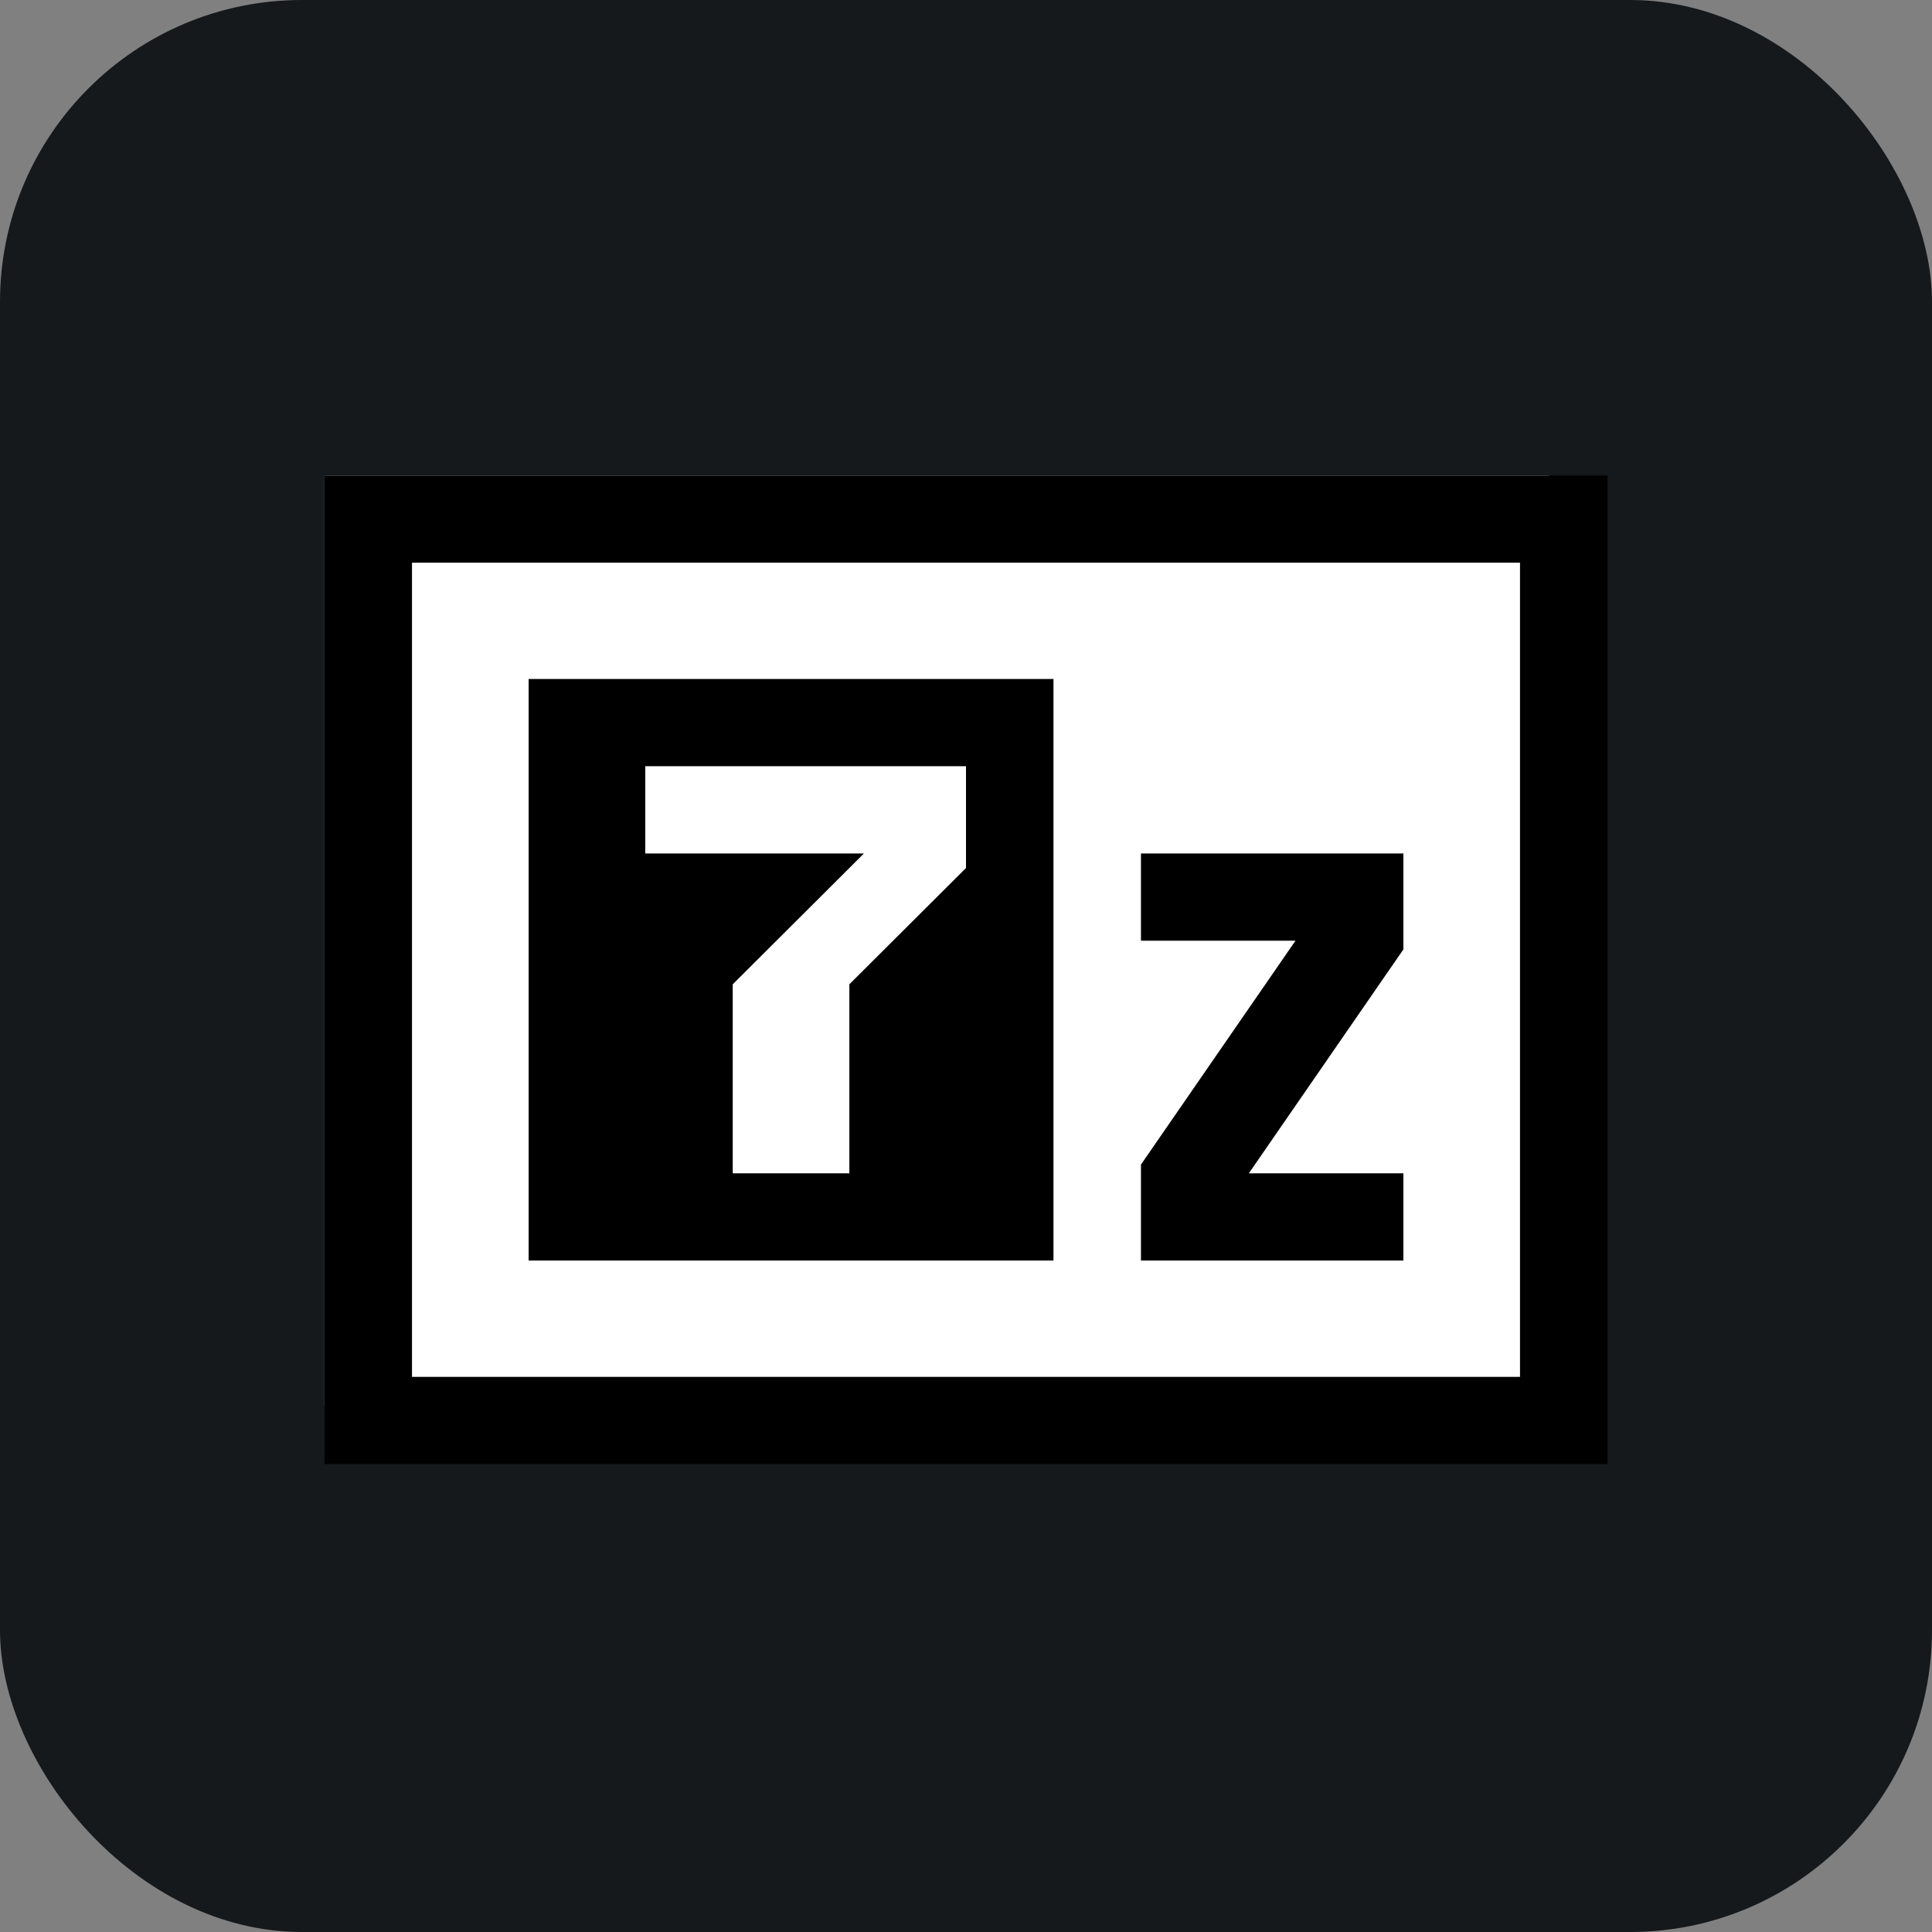
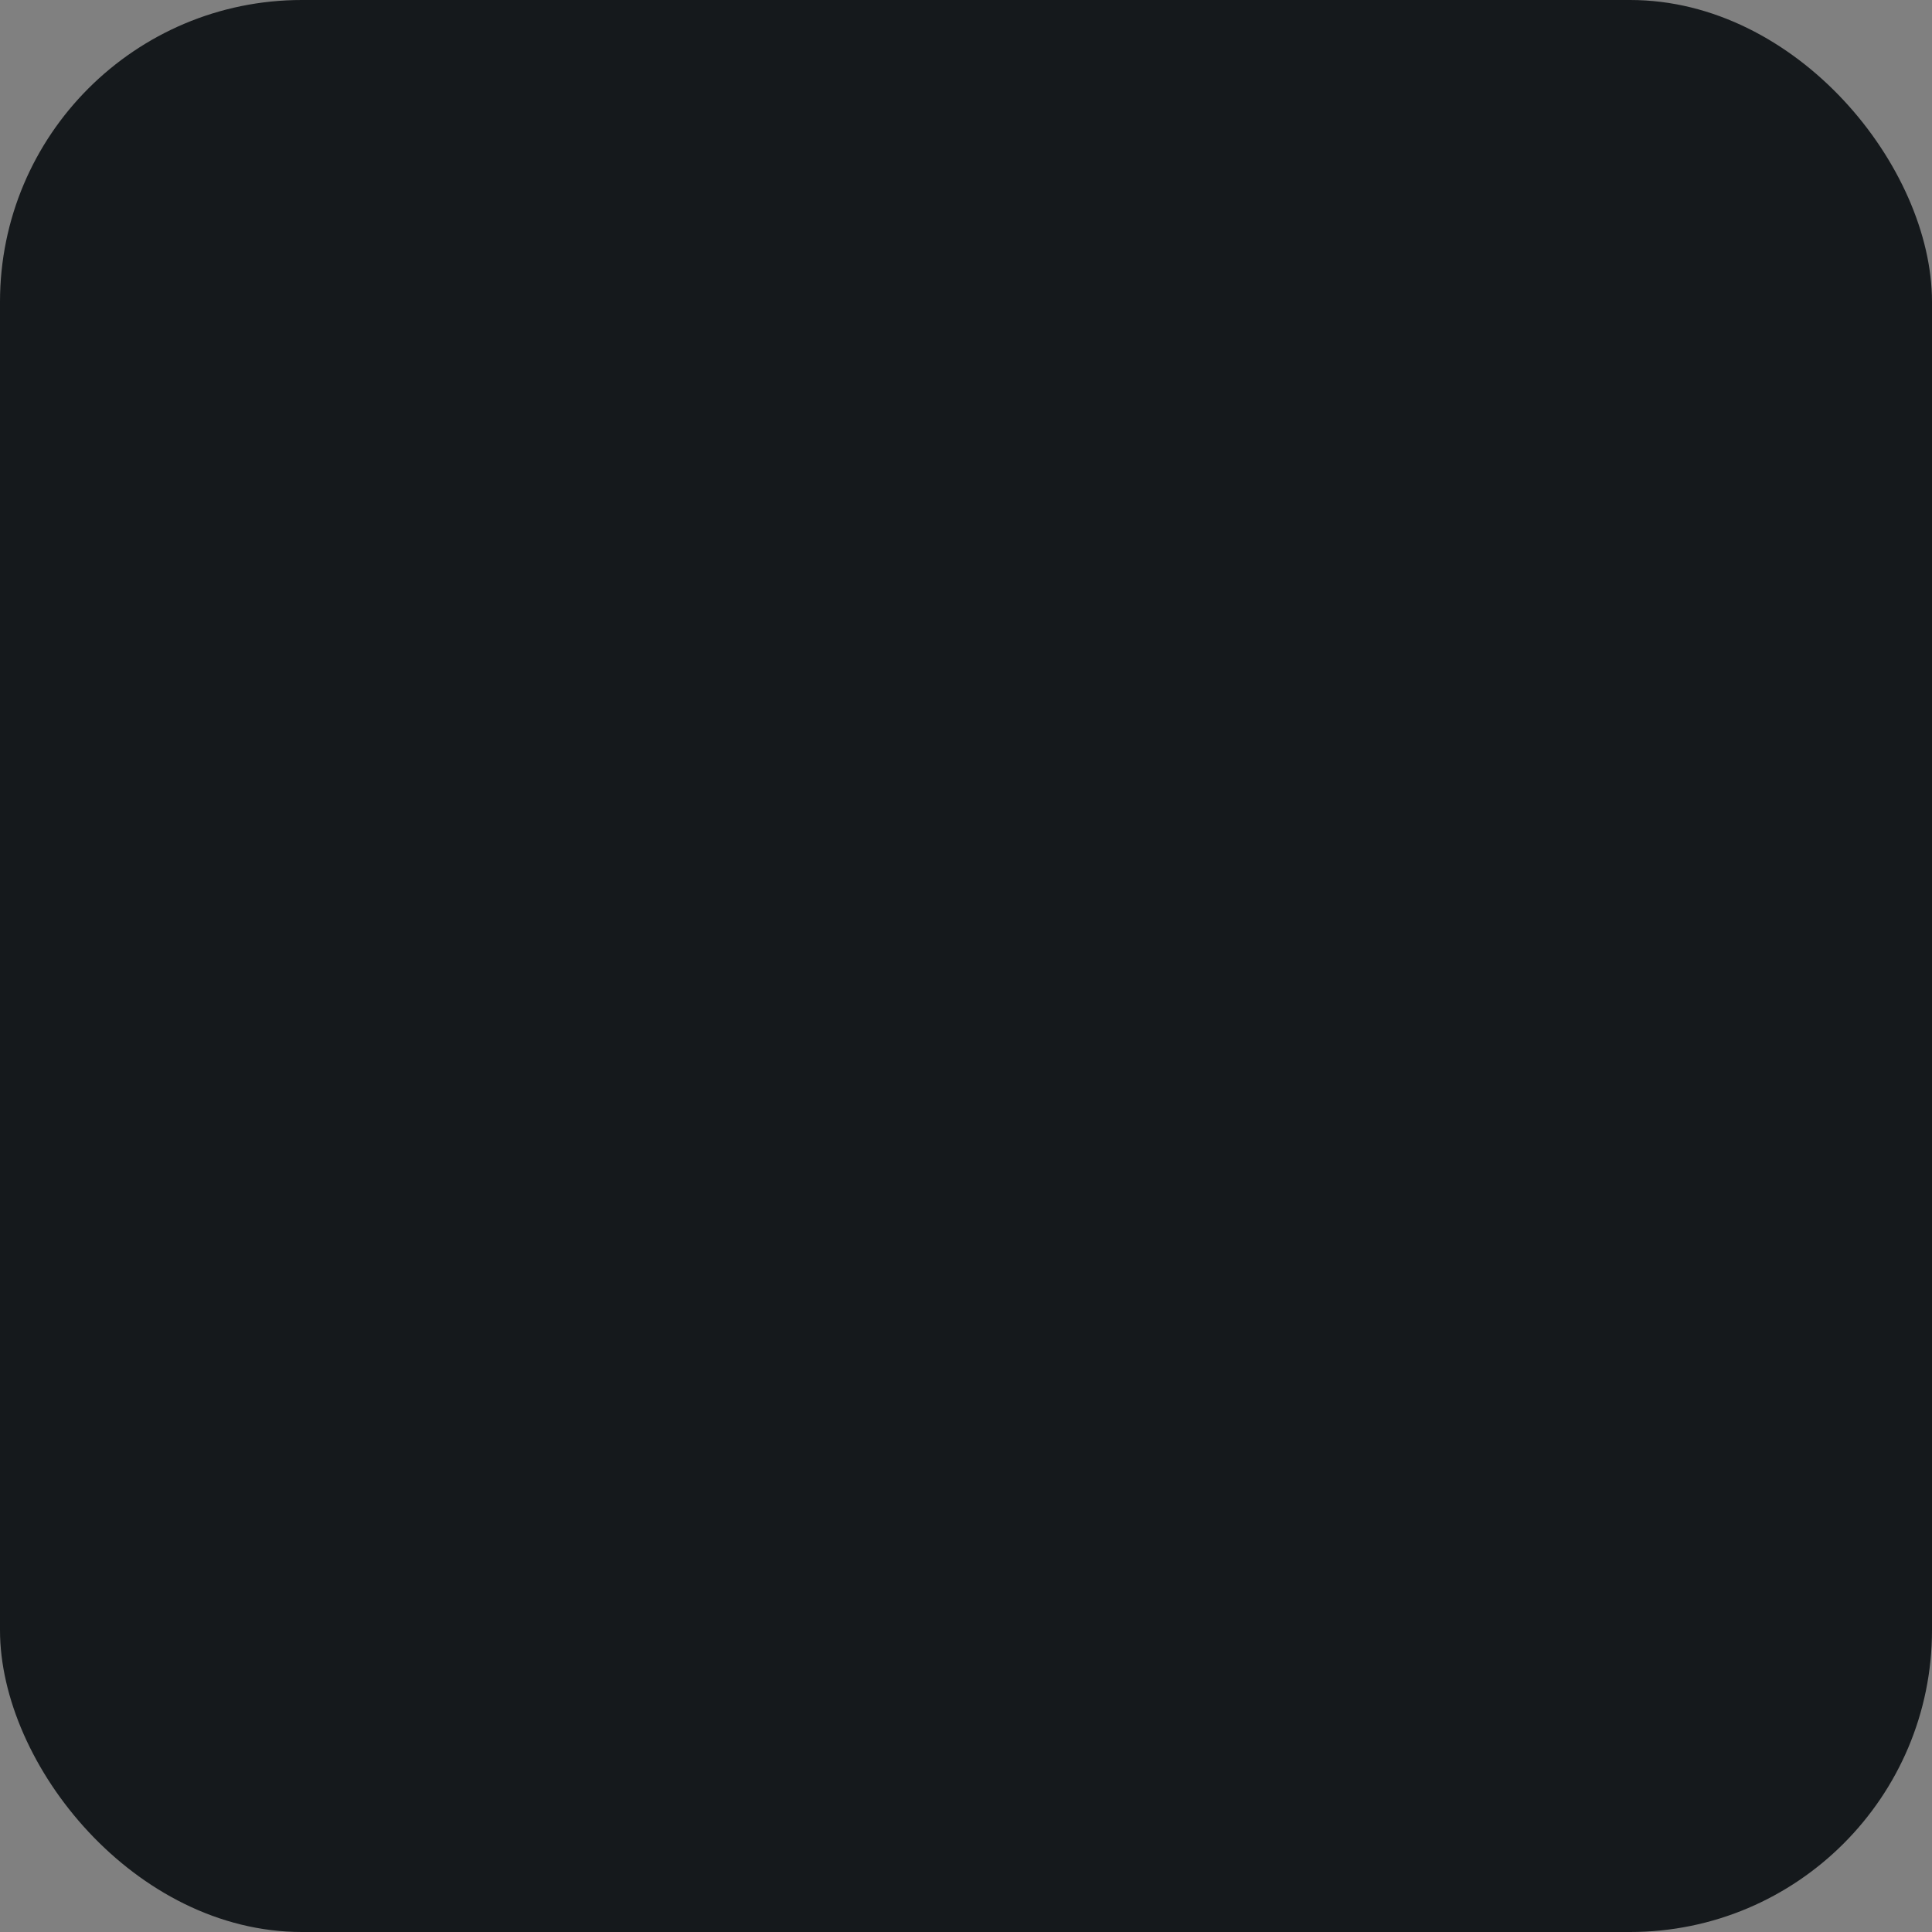
<svg xmlns="http://www.w3.org/2000/svg" width="256" height="256" title="7-Zip" viewBox="0 0 256 256" fill="none" id="sevenzip">
  <rect x="0" y="0" width="256" height="256" fill="#808080" stroke="none" />
  <style>
#sevenzip {
    rect {fill: #15191C}

    @media (prefers-color-scheme: light) {
        rect {fill: #F4F2ED}
    }
}
</style>
  <rect width="256" height="256" rx="40" fill="#15191C" />
-   <path d="M205.273 63H43V186.294H205.273V63Z" fill="white" />
-   <path d="M151.182 113.088V124.647H171.659L151.182 154.315V167.029H185.955V155.471H165.477L185.955 125.803V113.088H151.182ZM85.5 101.529V113.088H114.477L97.091 130.426V155.471H112.545V130.426L128 115.015V101.529M70.046 89.971H139.591V167.029H70.046V89.971ZM43 63V194H213V63H43ZM54.591 74.559H201.409V182.441H54.591" fill="black" />
+   <path d="M205.273 63H43V186.294V63Z" fill="white" />
</svg>